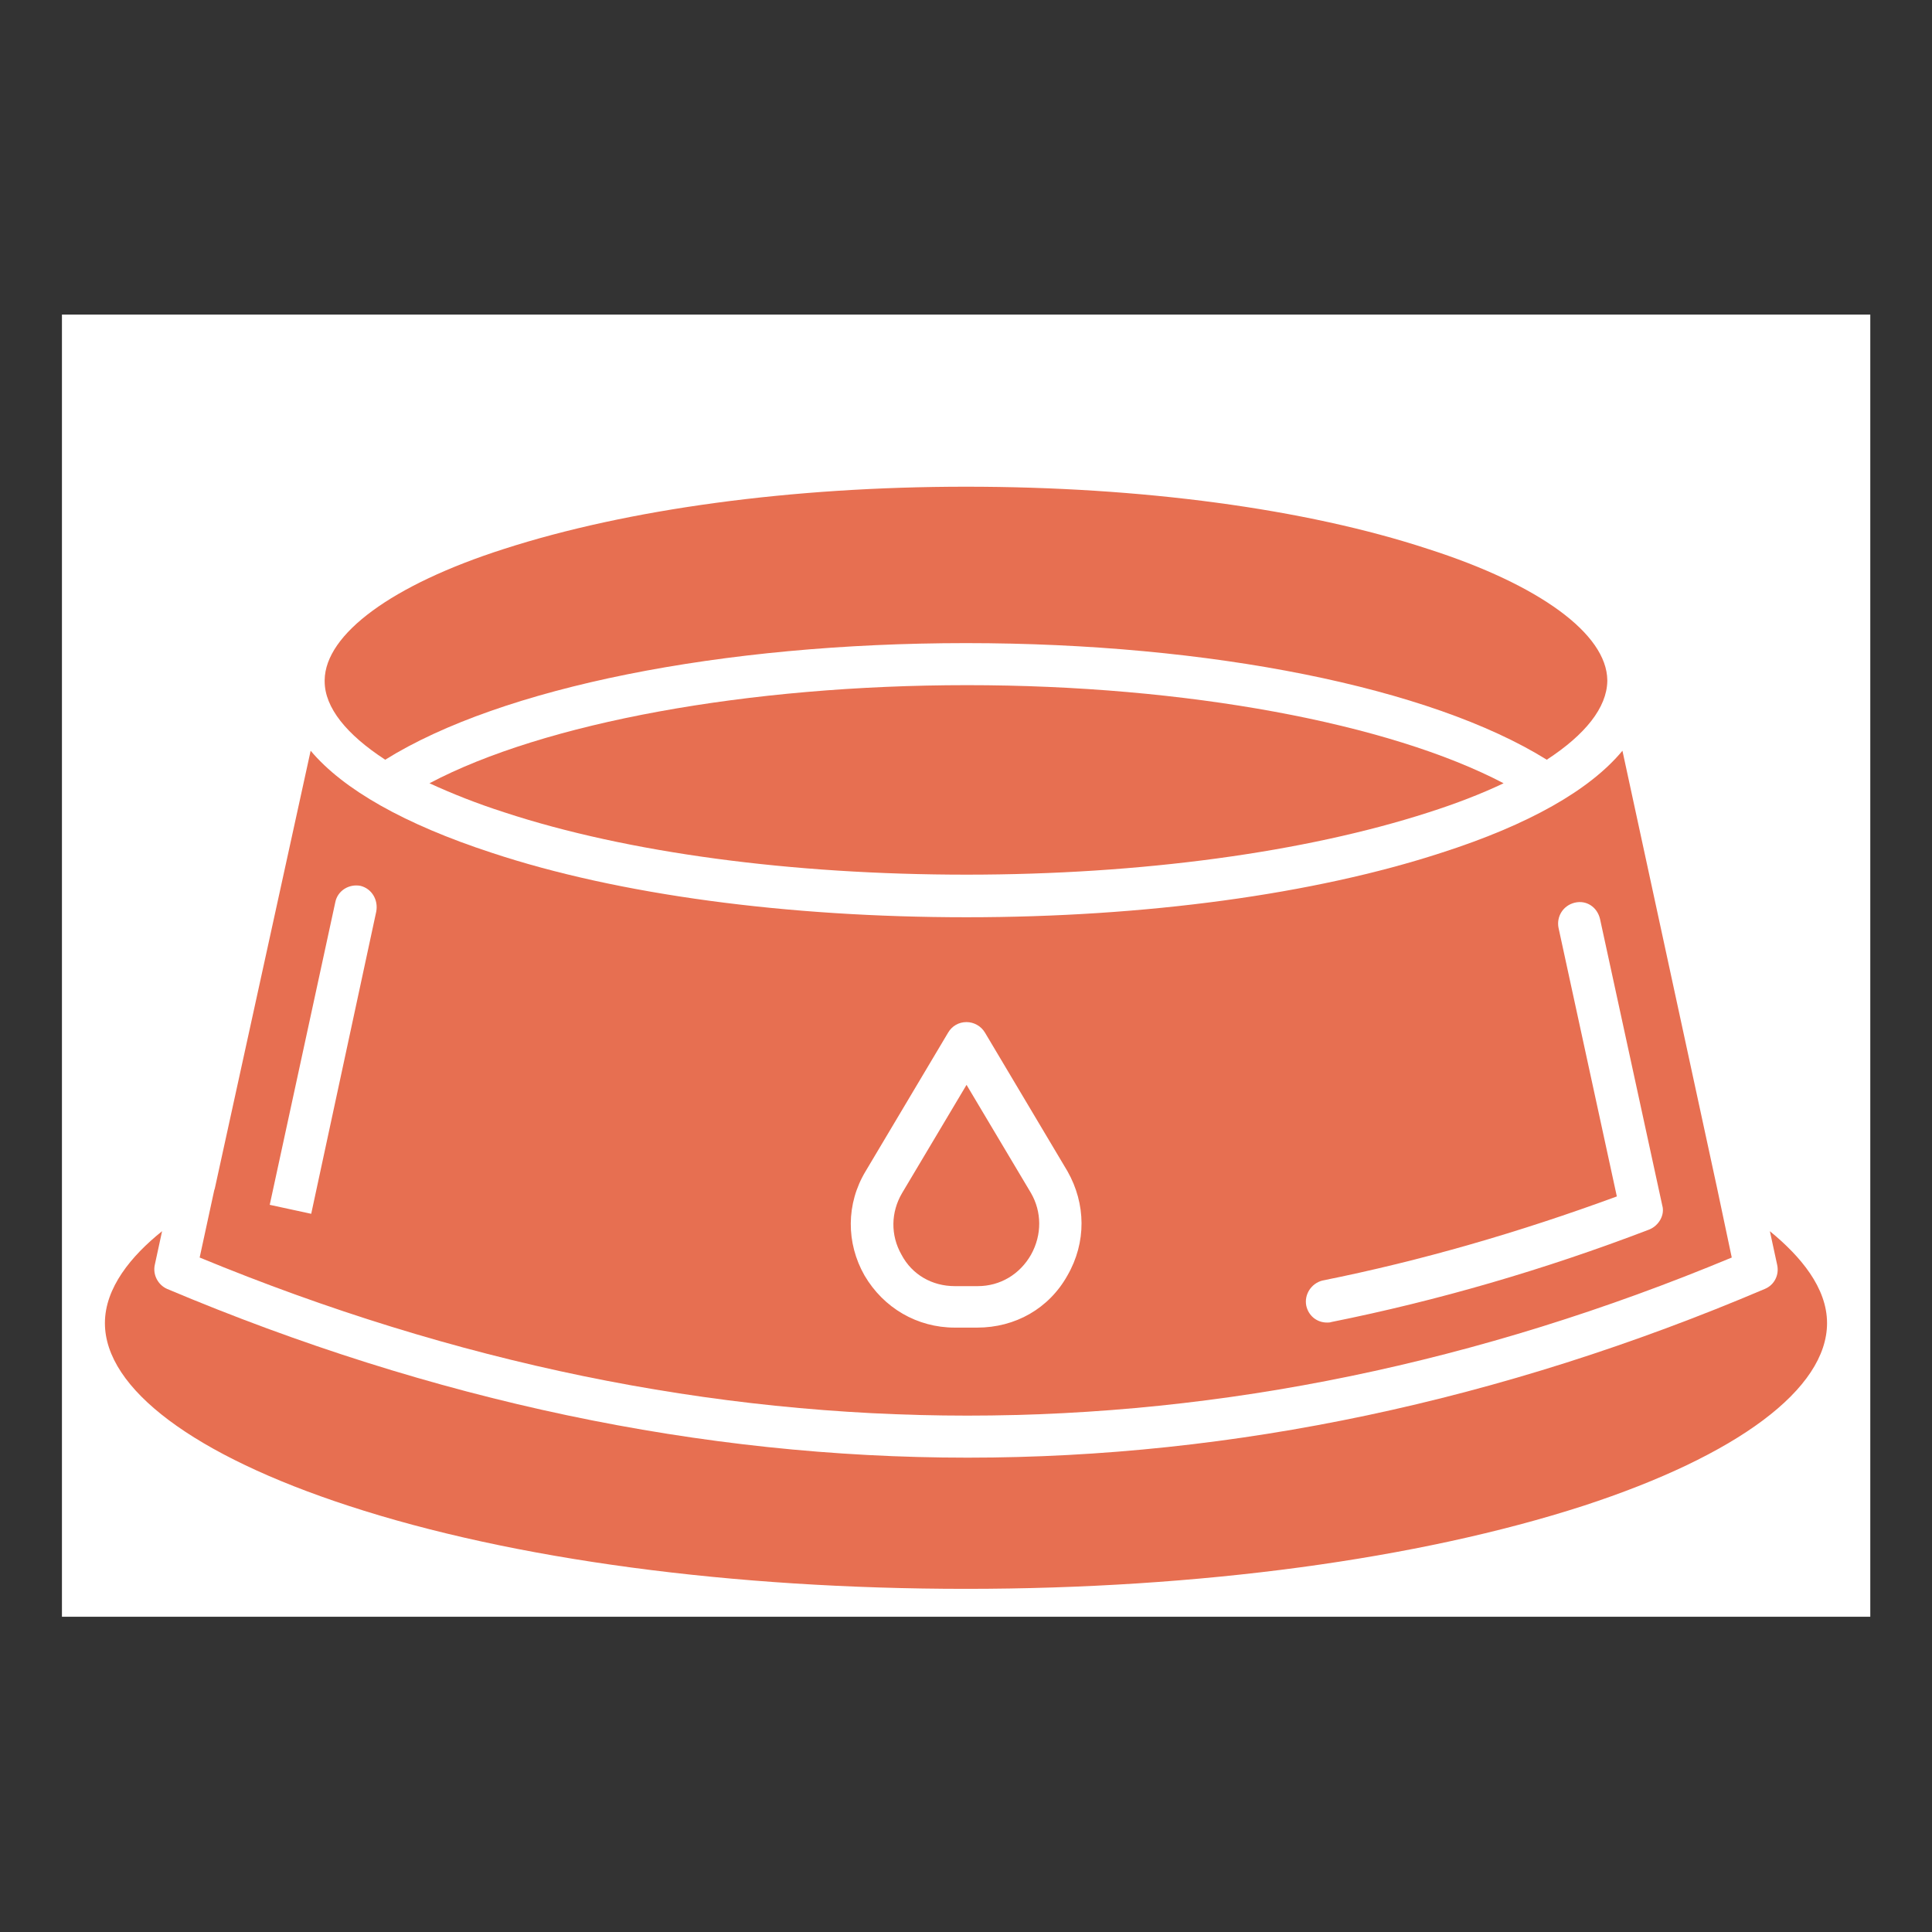
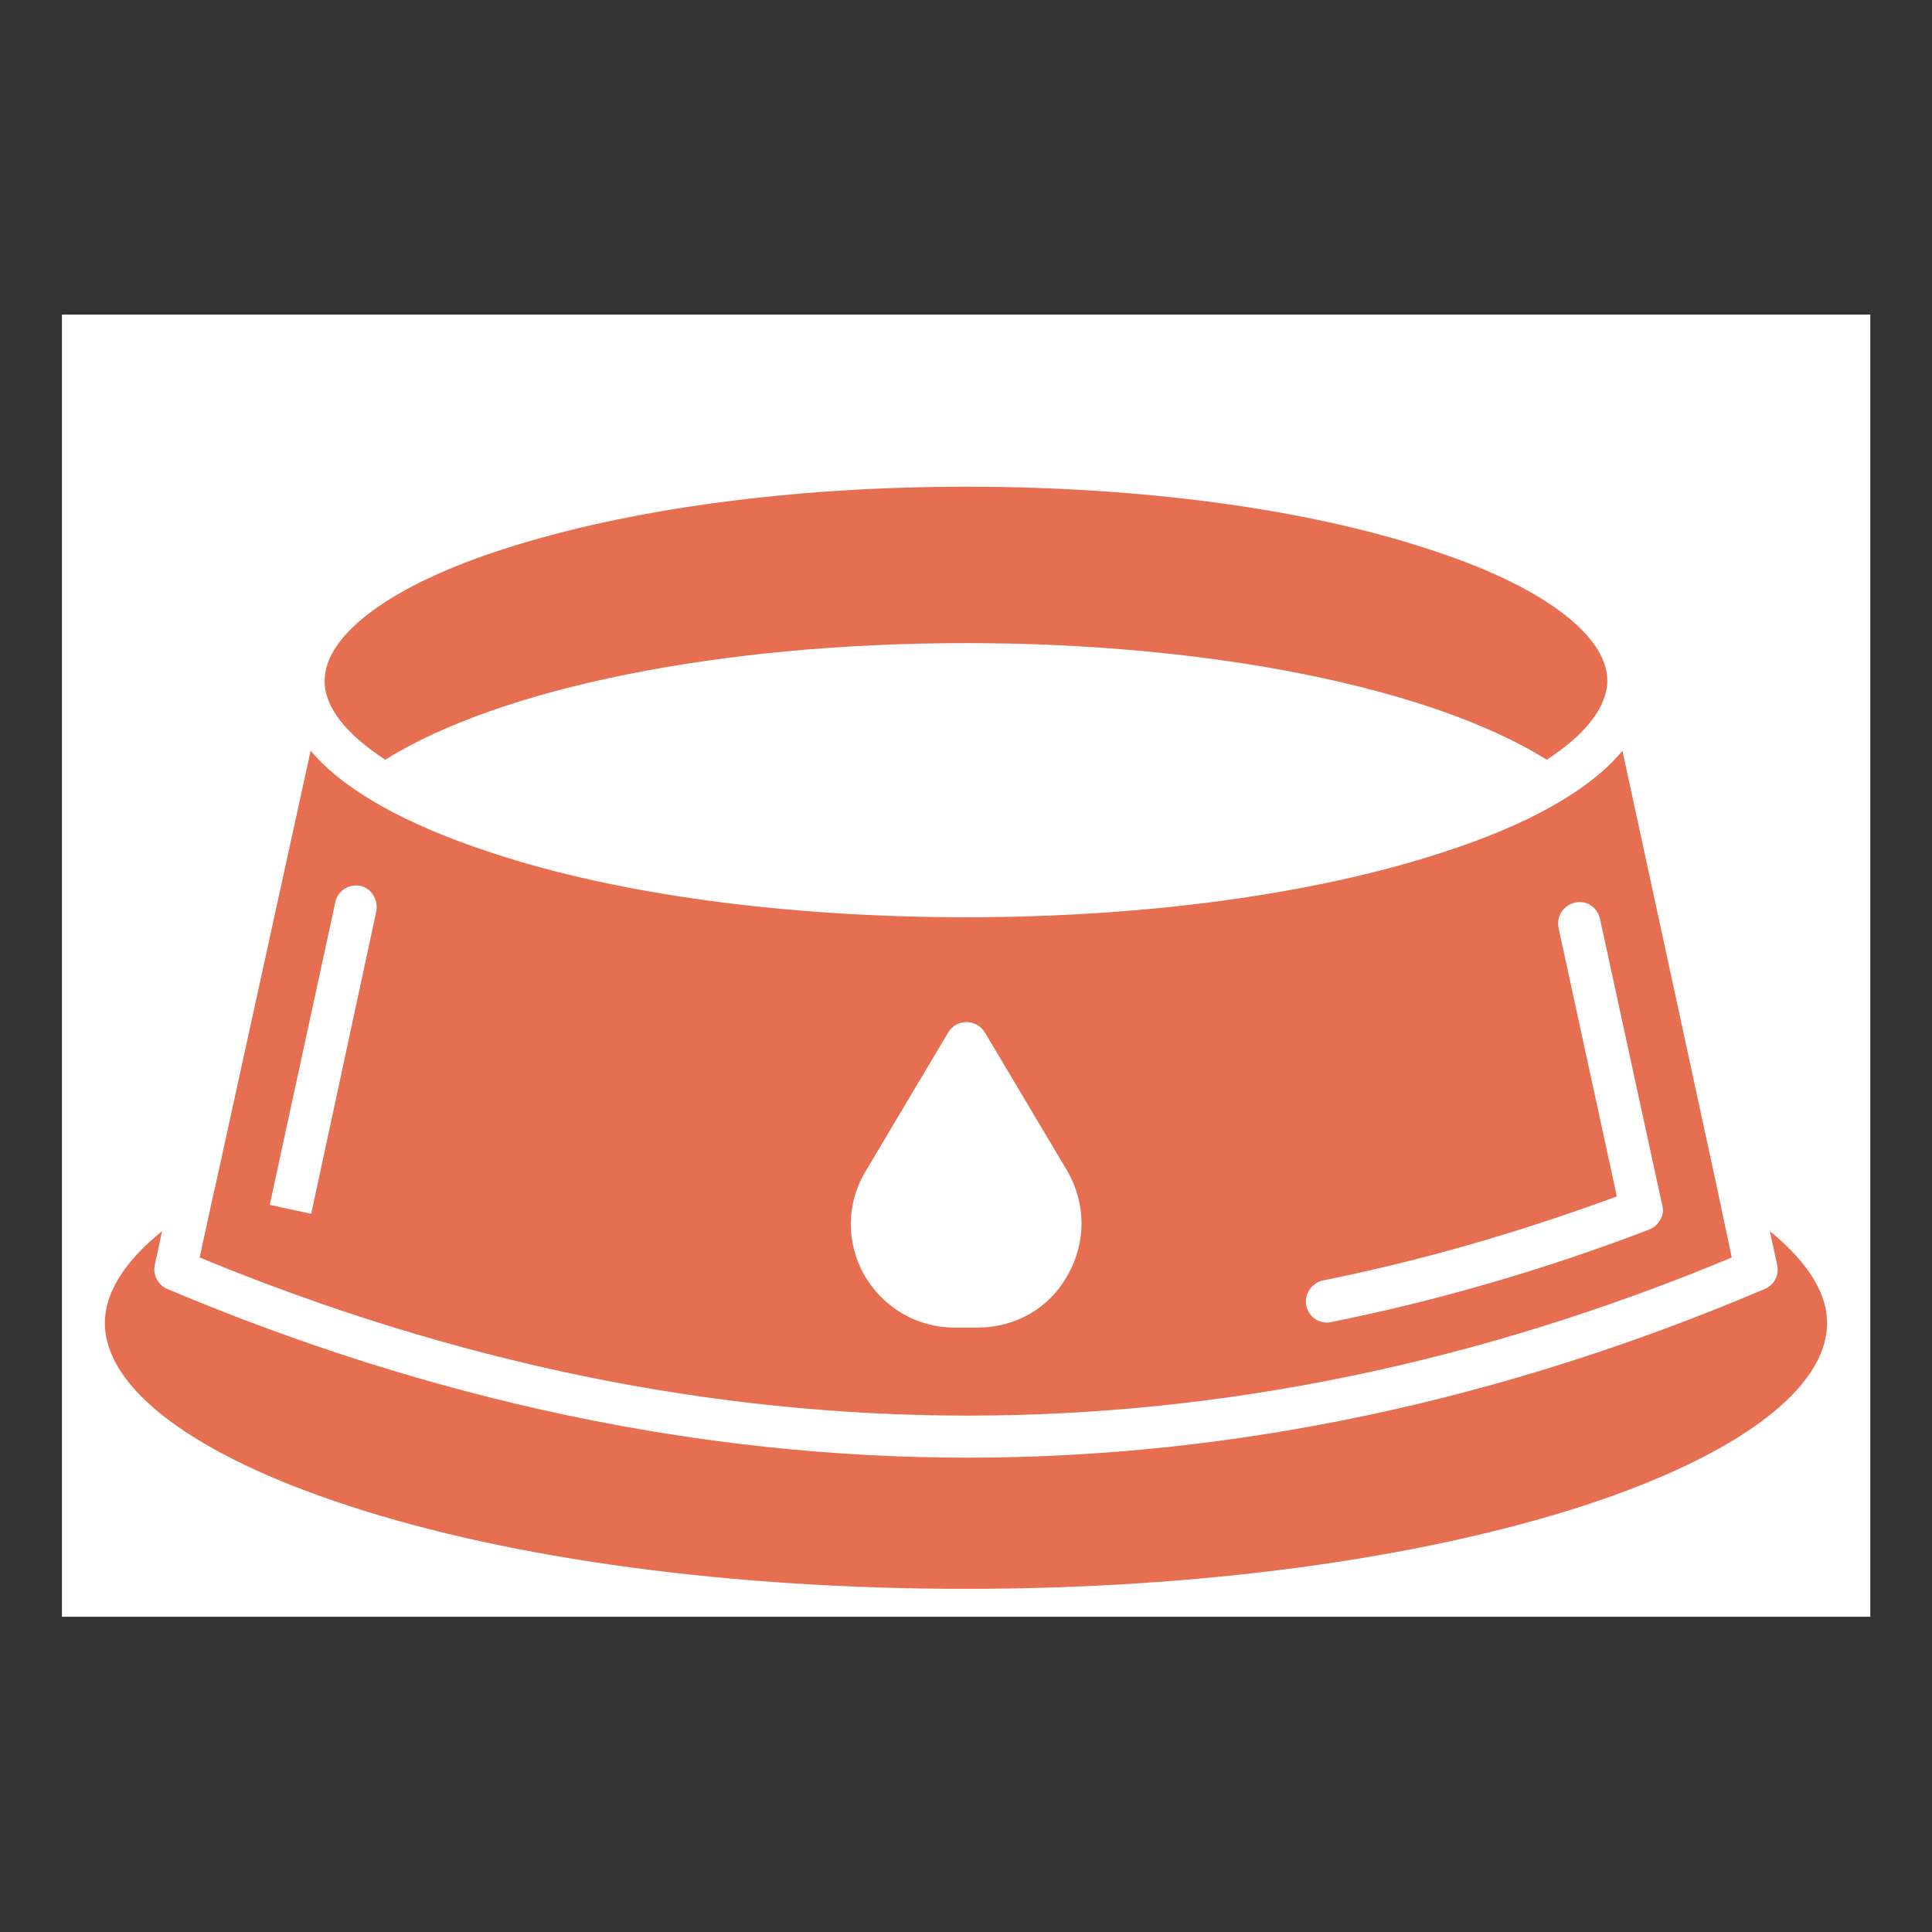
<svg xmlns="http://www.w3.org/2000/svg" width="500" viewBox="0 0 375 375" height="500" preserveAspectRatio="xMidYMid meet">
  <rect x="0" y="0" width="375" height="375" fill="#333333" stroke="none" />
  <defs>
    <clipPath id="34c4b6081d">
      <path d="M 12.023 61.055 L 363.023 61.055 L 363.023 313.805 L 12.023 313.805 Z M 12.023 61.055 " clip-rule="nonzero" />
    </clipPath>
  </defs>
  <g clip-path="url(#34c4b6081d)">
    <path fill="#ffffff" d="M 448.645 201.43 C 448.645 205.707 448.539 209.977 448.328 214.246 C 448.117 218.516 447.805 222.773 447.387 227.027 C 446.965 231.281 446.445 235.523 445.816 239.75 C 445.191 243.977 444.461 248.188 443.625 252.379 C 442.793 256.57 441.855 260.738 440.816 264.887 C 439.777 269.031 438.641 273.148 437.398 277.238 C 436.156 281.328 434.816 285.387 433.379 289.41 C 431.938 293.434 430.398 297.418 428.766 301.367 C 427.129 305.316 425.398 309.223 423.57 313.086 C 421.742 316.949 419.82 320.766 417.809 324.535 C 415.793 328.305 413.688 332.023 411.488 335.688 C 409.293 339.352 407.008 342.965 404.633 346.516 C 402.258 350.07 399.797 353.562 397.25 356.996 C 394.707 360.43 392.078 363.797 389.367 367.102 C 386.656 370.406 383.863 373.641 380.992 376.809 C 378.125 379.973 375.176 383.066 372.156 386.09 C 369.133 389.113 366.039 392.059 362.871 394.93 C 359.707 397.797 356.469 400.59 353.168 403.301 C 349.863 406.012 346.496 408.641 343.062 411.188 C 339.629 413.73 336.137 416.191 332.582 418.566 C 329.027 420.941 325.418 423.227 321.754 425.426 C 318.086 427.621 314.371 429.727 310.602 431.742 C 306.832 433.758 303.016 435.68 299.152 437.504 C 295.289 439.332 291.383 441.062 287.434 442.699 C 283.484 444.336 279.5 445.871 275.473 447.312 C 271.449 448.754 267.395 450.094 263.305 451.332 C 259.215 452.574 255.098 453.715 250.949 454.75 C 246.805 455.789 242.637 456.727 238.445 457.559 C 234.254 458.395 230.043 459.125 225.816 459.75 C 221.586 460.379 217.348 460.902 213.094 461.32 C 208.84 461.738 204.578 462.055 200.312 462.262 C 196.043 462.473 191.77 462.578 187.496 462.578 C 183.223 462.578 178.953 462.473 174.684 462.262 C 170.414 462.055 166.152 461.738 161.898 461.32 C 157.648 460.902 153.406 460.379 149.18 459.75 C 144.949 459.125 140.742 458.395 136.551 457.559 C 132.359 456.727 128.188 455.789 124.043 454.75 C 119.898 453.715 115.781 452.574 111.691 451.332 C 107.602 450.094 103.543 448.754 99.52 447.312 C 95.496 445.871 91.508 444.336 87.559 442.699 C 83.613 441.062 79.707 439.332 75.844 437.504 C 71.98 435.68 68.164 433.758 64.395 431.742 C 60.625 429.727 56.906 427.621 53.242 425.426 C 49.574 423.227 45.965 420.941 42.41 418.566 C 38.859 416.191 35.363 413.73 31.934 411.188 C 28.5 408.641 25.133 406.012 21.828 403.301 C 18.523 400.59 15.289 397.797 12.121 394.93 C 8.953 392.059 5.859 389.113 2.84 386.09 C -0.184 383.066 -3.129 379.973 -6 376.809 C -8.871 373.641 -11.66 370.406 -14.371 367.102 C -17.082 363.797 -19.711 360.43 -22.258 356.996 C -24.805 353.562 -27.266 350.07 -29.637 346.516 C -32.012 342.965 -34.297 339.352 -36.496 335.688 C -38.691 332.023 -40.801 328.305 -42.812 324.535 C -44.828 320.766 -46.75 316.949 -48.578 313.086 C -50.402 309.223 -52.137 305.316 -53.77 301.367 C -55.406 297.418 -56.945 293.434 -58.383 289.41 C -59.824 285.387 -61.164 281.328 -62.406 277.238 C -63.645 273.148 -64.785 269.031 -65.824 264.887 C -66.863 260.738 -67.797 256.57 -68.633 252.379 C -69.465 248.188 -70.195 243.977 -70.824 239.75 C -71.449 235.523 -71.973 231.281 -72.391 227.027 C -72.812 222.773 -73.125 218.516 -73.336 214.246 C -73.543 209.977 -73.648 205.707 -73.648 201.43 C -73.648 197.156 -73.543 192.887 -73.336 188.617 C -73.125 184.348 -72.812 180.09 -72.391 175.836 C -71.973 171.582 -71.449 167.34 -70.824 163.113 C -70.195 158.887 -69.465 154.676 -68.633 150.484 C -67.797 146.293 -66.863 142.125 -65.824 137.977 C -64.785 133.832 -63.645 129.715 -62.406 125.625 C -61.164 121.535 -59.824 117.477 -58.383 113.453 C -56.945 109.43 -55.406 105.445 -53.77 101.496 C -52.137 97.547 -50.402 93.641 -48.578 89.777 C -46.75 85.914 -44.828 82.098 -42.812 78.328 C -40.801 74.559 -38.691 70.84 -36.496 67.176 C -34.297 63.508 -32.012 59.898 -29.637 56.348 C -27.266 52.793 -24.805 49.301 -22.258 45.867 C -19.711 42.434 -17.082 39.066 -14.371 35.762 C -11.66 32.457 -8.871 29.223 -6 26.055 C -3.129 22.891 -0.184 19.797 2.84 16.773 C 5.859 13.75 8.953 10.805 12.121 7.934 C 15.289 5.066 18.523 2.273 21.828 -0.438 C 25.133 -3.148 28.5 -5.777 31.934 -8.324 C 35.363 -10.867 38.859 -13.328 42.41 -15.703 C 45.965 -18.078 49.574 -20.363 53.242 -22.562 C 56.906 -24.758 60.625 -26.863 64.395 -28.879 C 68.164 -30.895 71.98 -32.816 75.844 -34.641 C 79.707 -36.469 83.613 -38.199 87.559 -39.836 C 91.508 -41.473 95.496 -43.008 99.52 -44.449 C 103.543 -45.891 107.602 -47.23 111.691 -48.469 C 115.781 -49.711 119.898 -50.852 124.043 -51.887 C 128.188 -52.926 132.359 -53.863 136.551 -54.695 C 140.742 -55.531 144.949 -56.262 149.18 -56.887 C 153.406 -57.516 157.648 -58.039 161.898 -58.457 C 166.152 -58.875 170.414 -59.191 174.684 -59.398 C 178.953 -59.609 183.223 -59.715 187.496 -59.715 C 191.77 -59.715 196.043 -59.609 200.312 -59.398 C 204.578 -59.191 208.84 -58.875 213.094 -58.457 C 217.348 -58.039 221.586 -57.516 225.816 -56.887 C 230.043 -56.262 234.254 -55.531 238.445 -54.695 C 242.637 -53.863 246.805 -52.926 250.949 -51.887 C 255.098 -50.852 259.215 -49.711 263.305 -48.469 C 267.395 -47.23 271.449 -45.891 275.473 -44.449 C 279.5 -43.008 283.484 -41.473 287.434 -39.836 C 291.383 -38.199 295.289 -36.469 299.152 -34.641 C 303.016 -32.816 306.832 -30.895 310.602 -28.879 C 314.371 -26.863 318.086 -24.758 321.754 -22.562 C 325.418 -20.363 329.027 -18.078 332.582 -15.703 C 336.137 -13.328 339.629 -10.867 343.062 -8.324 C 346.496 -5.777 349.863 -3.148 353.168 -0.438 C 356.469 2.273 359.707 5.066 362.871 7.934 C 366.039 10.805 369.133 13.75 372.156 16.773 C 375.176 19.797 378.125 22.891 380.992 26.055 C 383.863 29.223 386.656 32.457 389.367 35.762 C 392.078 39.066 394.707 42.434 397.25 45.867 C 399.797 49.301 402.258 52.793 404.633 56.348 C 407.008 59.898 409.293 63.508 411.488 67.176 C 413.688 70.84 415.793 74.559 417.809 78.328 C 419.82 82.098 421.742 85.914 423.57 89.777 C 425.398 93.641 427.129 97.547 428.766 101.496 C 430.398 105.445 431.938 109.43 433.379 113.453 C 434.816 117.477 436.156 121.535 437.398 125.625 C 438.641 129.715 439.777 133.832 440.816 137.977 C 441.855 142.125 442.793 146.293 443.625 150.484 C 444.461 154.676 445.191 158.887 445.816 163.113 C 446.445 167.34 446.969 171.582 447.387 175.836 C 447.805 180.09 448.117 184.348 448.328 188.617 C 448.539 192.887 448.645 197.156 448.645 201.43 Z M 448.645 201.43 " fill-opacity="1" fill-rule="nonzero" />
  </g>
-   <path fill="#e76f51" d="M 291.848 152.031 C 287.492 154.098 282.707 155.949 277.266 157.691 C 253.328 165.414 221.555 169.77 187.605 169.77 C 153.656 169.77 121.773 165.523 97.945 157.691 C 92.504 155.949 87.609 153.988 83.363 152.031 C 105.562 140.281 145.168 132.988 187.715 132.988 C 230.258 132.988 269.648 140.387 291.848 152.031 Z M 291.848 152.031 " fill-opacity="1" fill-rule="nonzero" />
  <path fill="#e76f51" d="M 311.977 132.012 C 311.977 132.117 311.977 132.117 311.977 132.227 C 311.867 137.344 307.734 142.566 300.227 147.461 C 277.699 133.426 234.938 124.828 187.496 124.828 C 140.055 124.828 97.293 133.426 74.77 147.461 C 67.262 142.566 63.016 137.344 63.016 132.227 C 63.016 132.117 63.016 132.117 63.016 132.012 C 63.125 123.086 76.074 113.512 97.836 106.547 C 121.773 98.824 153.547 94.469 187.496 94.469 C 221.445 94.469 253.328 98.715 277.156 106.547 C 298.918 113.512 311.867 123.086 311.977 132.012 Z M 311.977 132.012 " fill-opacity="1" fill-rule="nonzero" />
  <path fill="#e76f51" d="M 354.629 256.816 C 354.629 269.547 337.328 282.496 307.297 292.289 C 275.309 302.625 232.762 308.395 187.496 308.395 C 142.23 308.395 99.578 302.734 67.695 292.289 C 37.664 282.496 20.363 269.547 20.363 256.816 C 20.363 249.961 25.477 243.758 31.461 238.973 L 30.047 245.5 C 29.613 247.457 30.699 249.418 32.441 250.18 C 84.016 271.941 136.246 282.93 187.715 282.93 L 187.934 282.93 C 239.398 282.93 291.41 271.941 342.551 250.18 C 344.402 249.418 345.383 247.457 344.945 245.5 L 343.531 238.973 C 349.516 243.867 354.629 249.961 354.629 256.816 Z M 354.629 256.816 " fill-opacity="1" fill-rule="nonzero" />
  <path fill="#e76f51" d="M 333.305 230.703 L 314.914 145.719 C 308.602 153.336 296.742 160.082 279.77 165.523 C 255.07 173.574 222.316 178.039 187.605 178.039 C 152.895 178.039 120.035 173.684 95.441 165.523 C 78.469 159.973 66.609 153.227 60.297 145.719 L 41.691 230.703 L 41.582 231.027 L 38.754 244.086 C 137.879 285 237.875 285 336.133 244.086 Z M 73.027 176.949 L 60.406 235.598 L 52.355 233.855 L 65.086 175.098 C 65.52 172.922 67.695 171.508 69.98 171.945 C 72.156 172.488 73.461 174.664 73.027 176.949 Z M 207.191 247.566 C 203.602 253.988 197.07 257.688 189.672 257.688 L 185.32 257.688 C 178.031 257.688 171.5 253.879 167.801 247.566 C 164.211 241.258 164.211 233.641 168.02 227.328 L 184.016 200.453 C 184.777 199.148 186.082 198.387 187.605 198.387 C 189.02 198.387 190.434 199.148 191.195 200.453 L 207.191 227.328 C 210.781 233.641 210.891 241.148 207.191 247.566 Z M 320.137 238.645 C 299.68 246.48 279.008 252.465 258.441 256.598 C 258.113 256.707 257.898 256.707 257.57 256.707 C 255.613 256.707 253.98 255.402 253.547 253.441 C 253.109 251.266 254.523 249.09 256.699 248.547 C 275.742 244.738 294.895 239.188 313.828 232.227 L 302.512 180.105 C 302.074 177.93 303.379 175.754 305.664 175.207 C 307.949 174.664 310.02 176.078 310.562 178.363 L 322.641 233.965 C 323.184 235.816 321.988 237.883 320.137 238.645 Z M 320.137 238.645 " fill-opacity="1" fill-rule="nonzero" />
-   <path fill="#e76f51" d="M 200.117 243.543 C 197.941 247.352 194.133 249.637 189.781 249.637 L 185.32 249.637 C 180.969 249.637 177.051 247.457 174.984 243.543 C 172.809 239.734 172.918 235.273 175.094 231.574 L 187.605 210.57 L 200.117 231.574 C 202.188 235.164 202.297 239.625 200.117 243.543 Z M 200.117 243.543 " fill-opacity="1" fill-rule="nonzero" />
</svg>